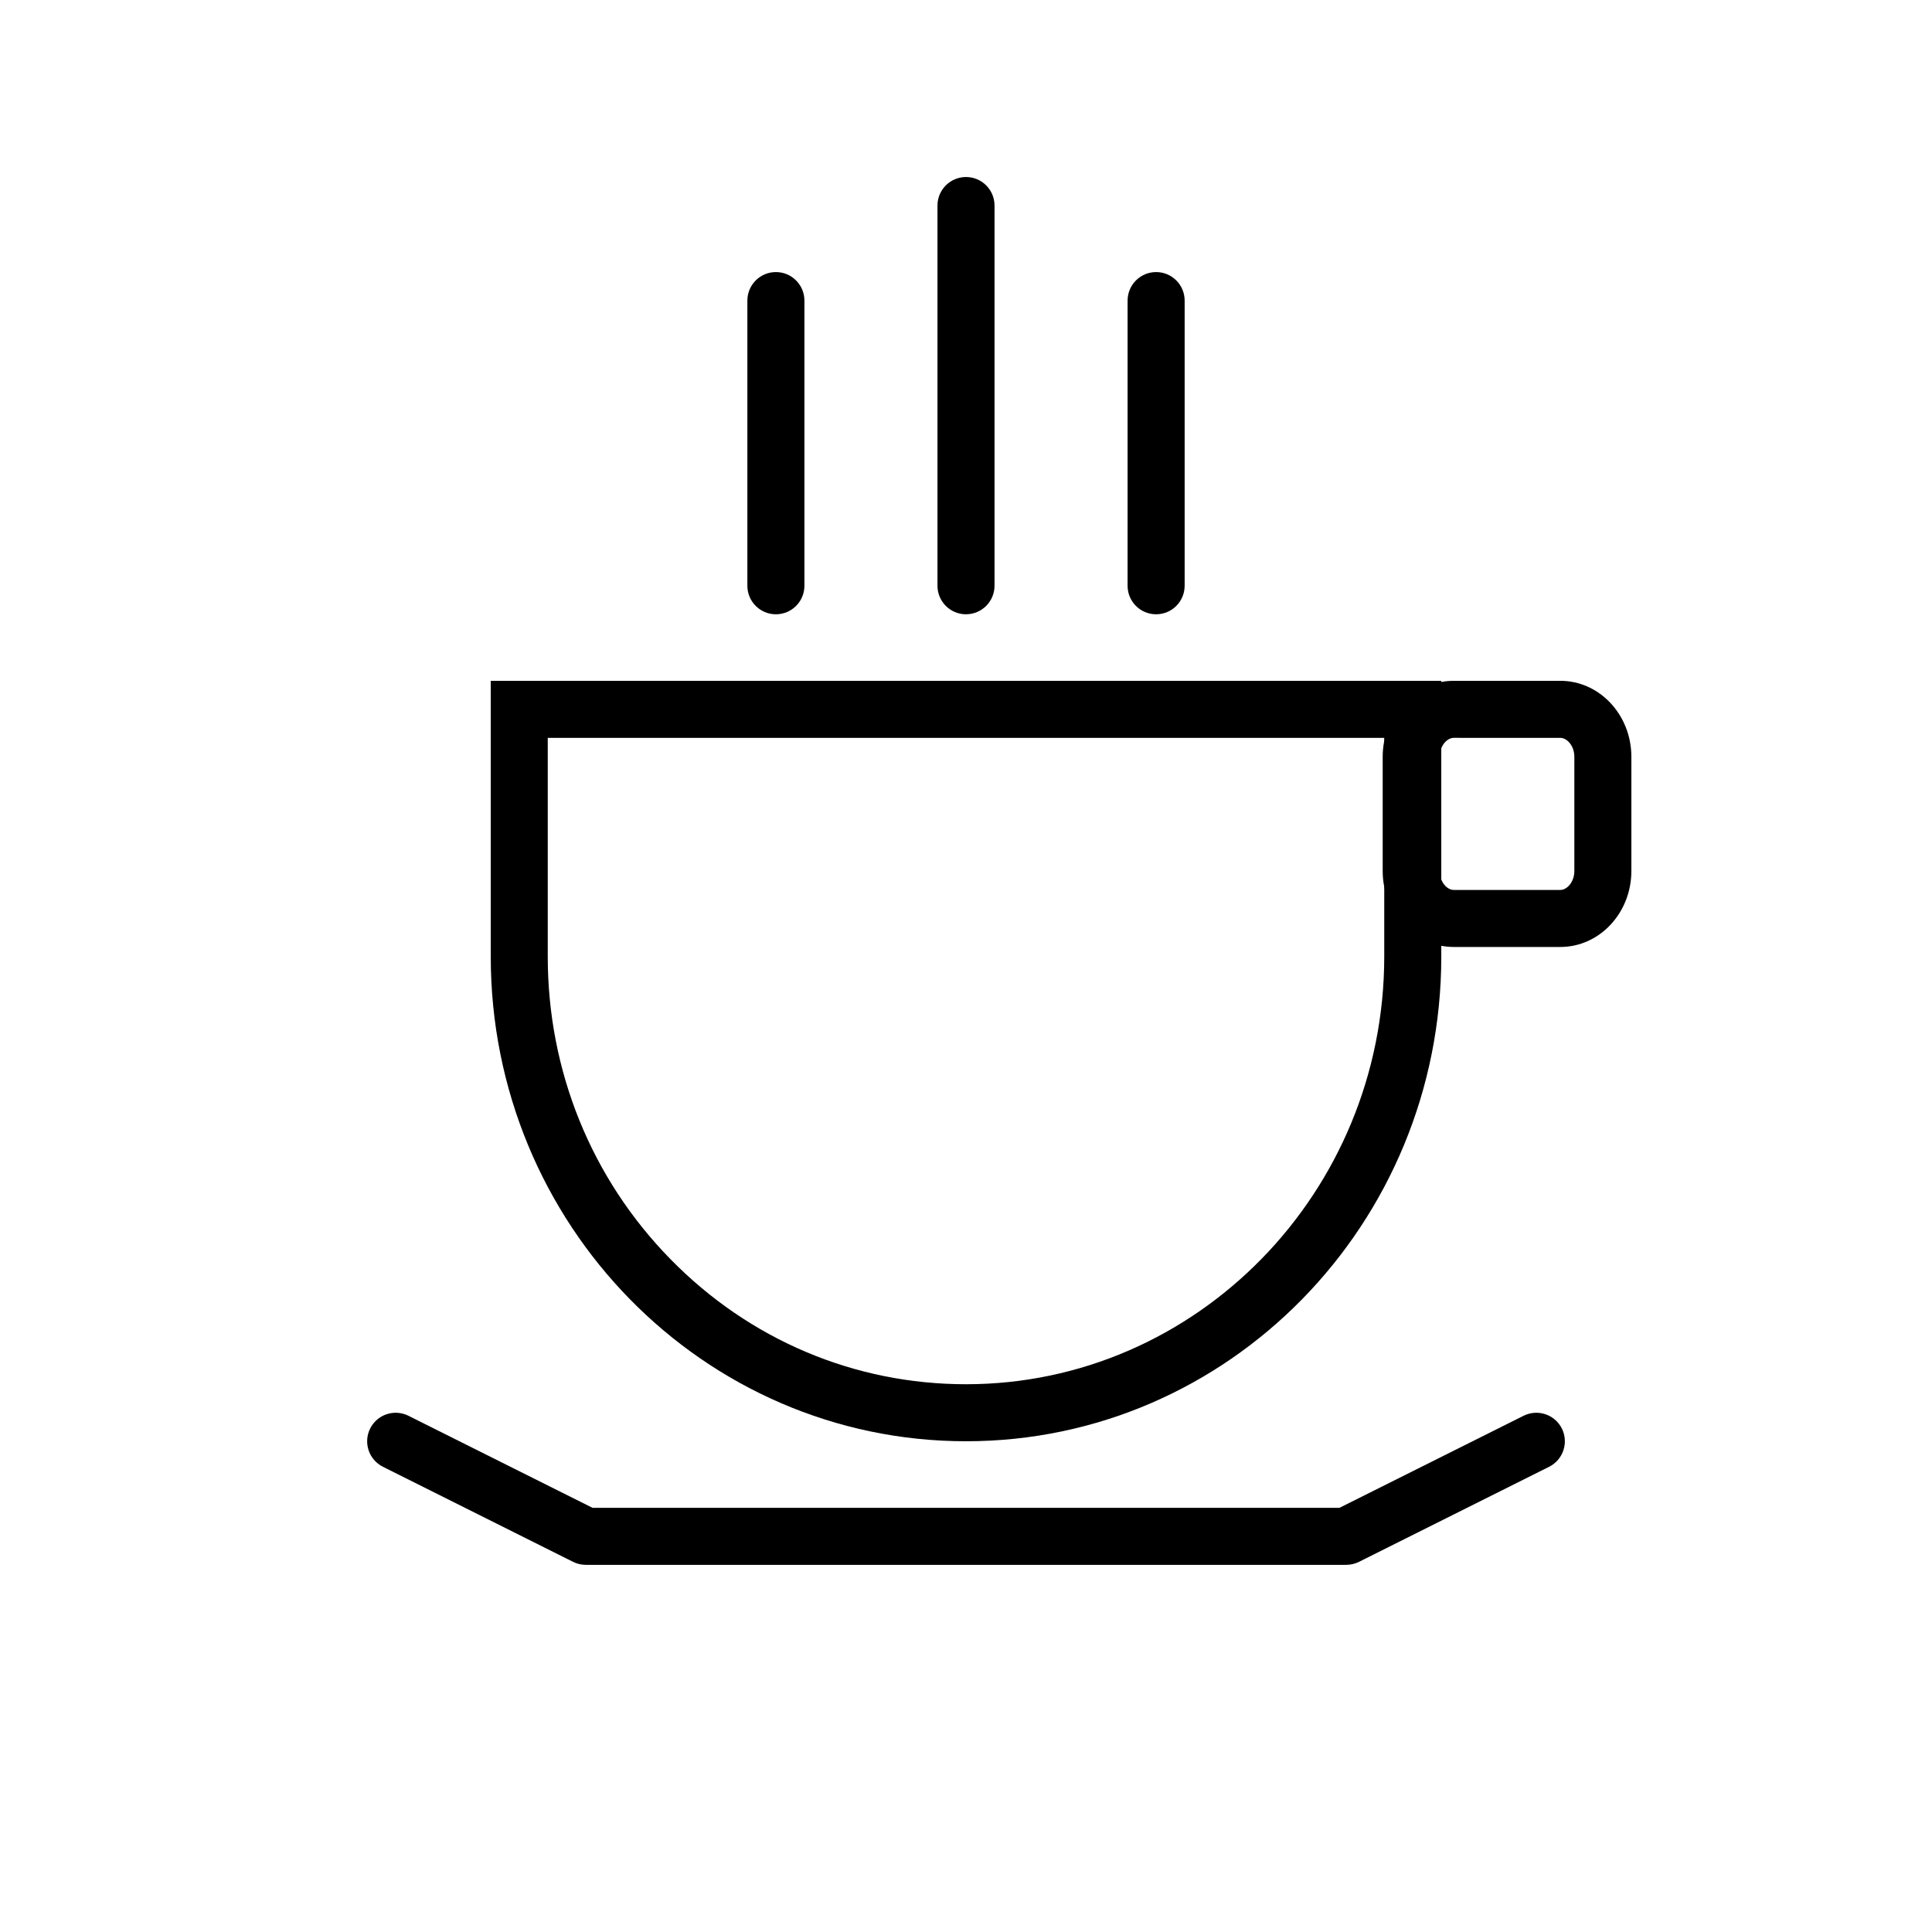
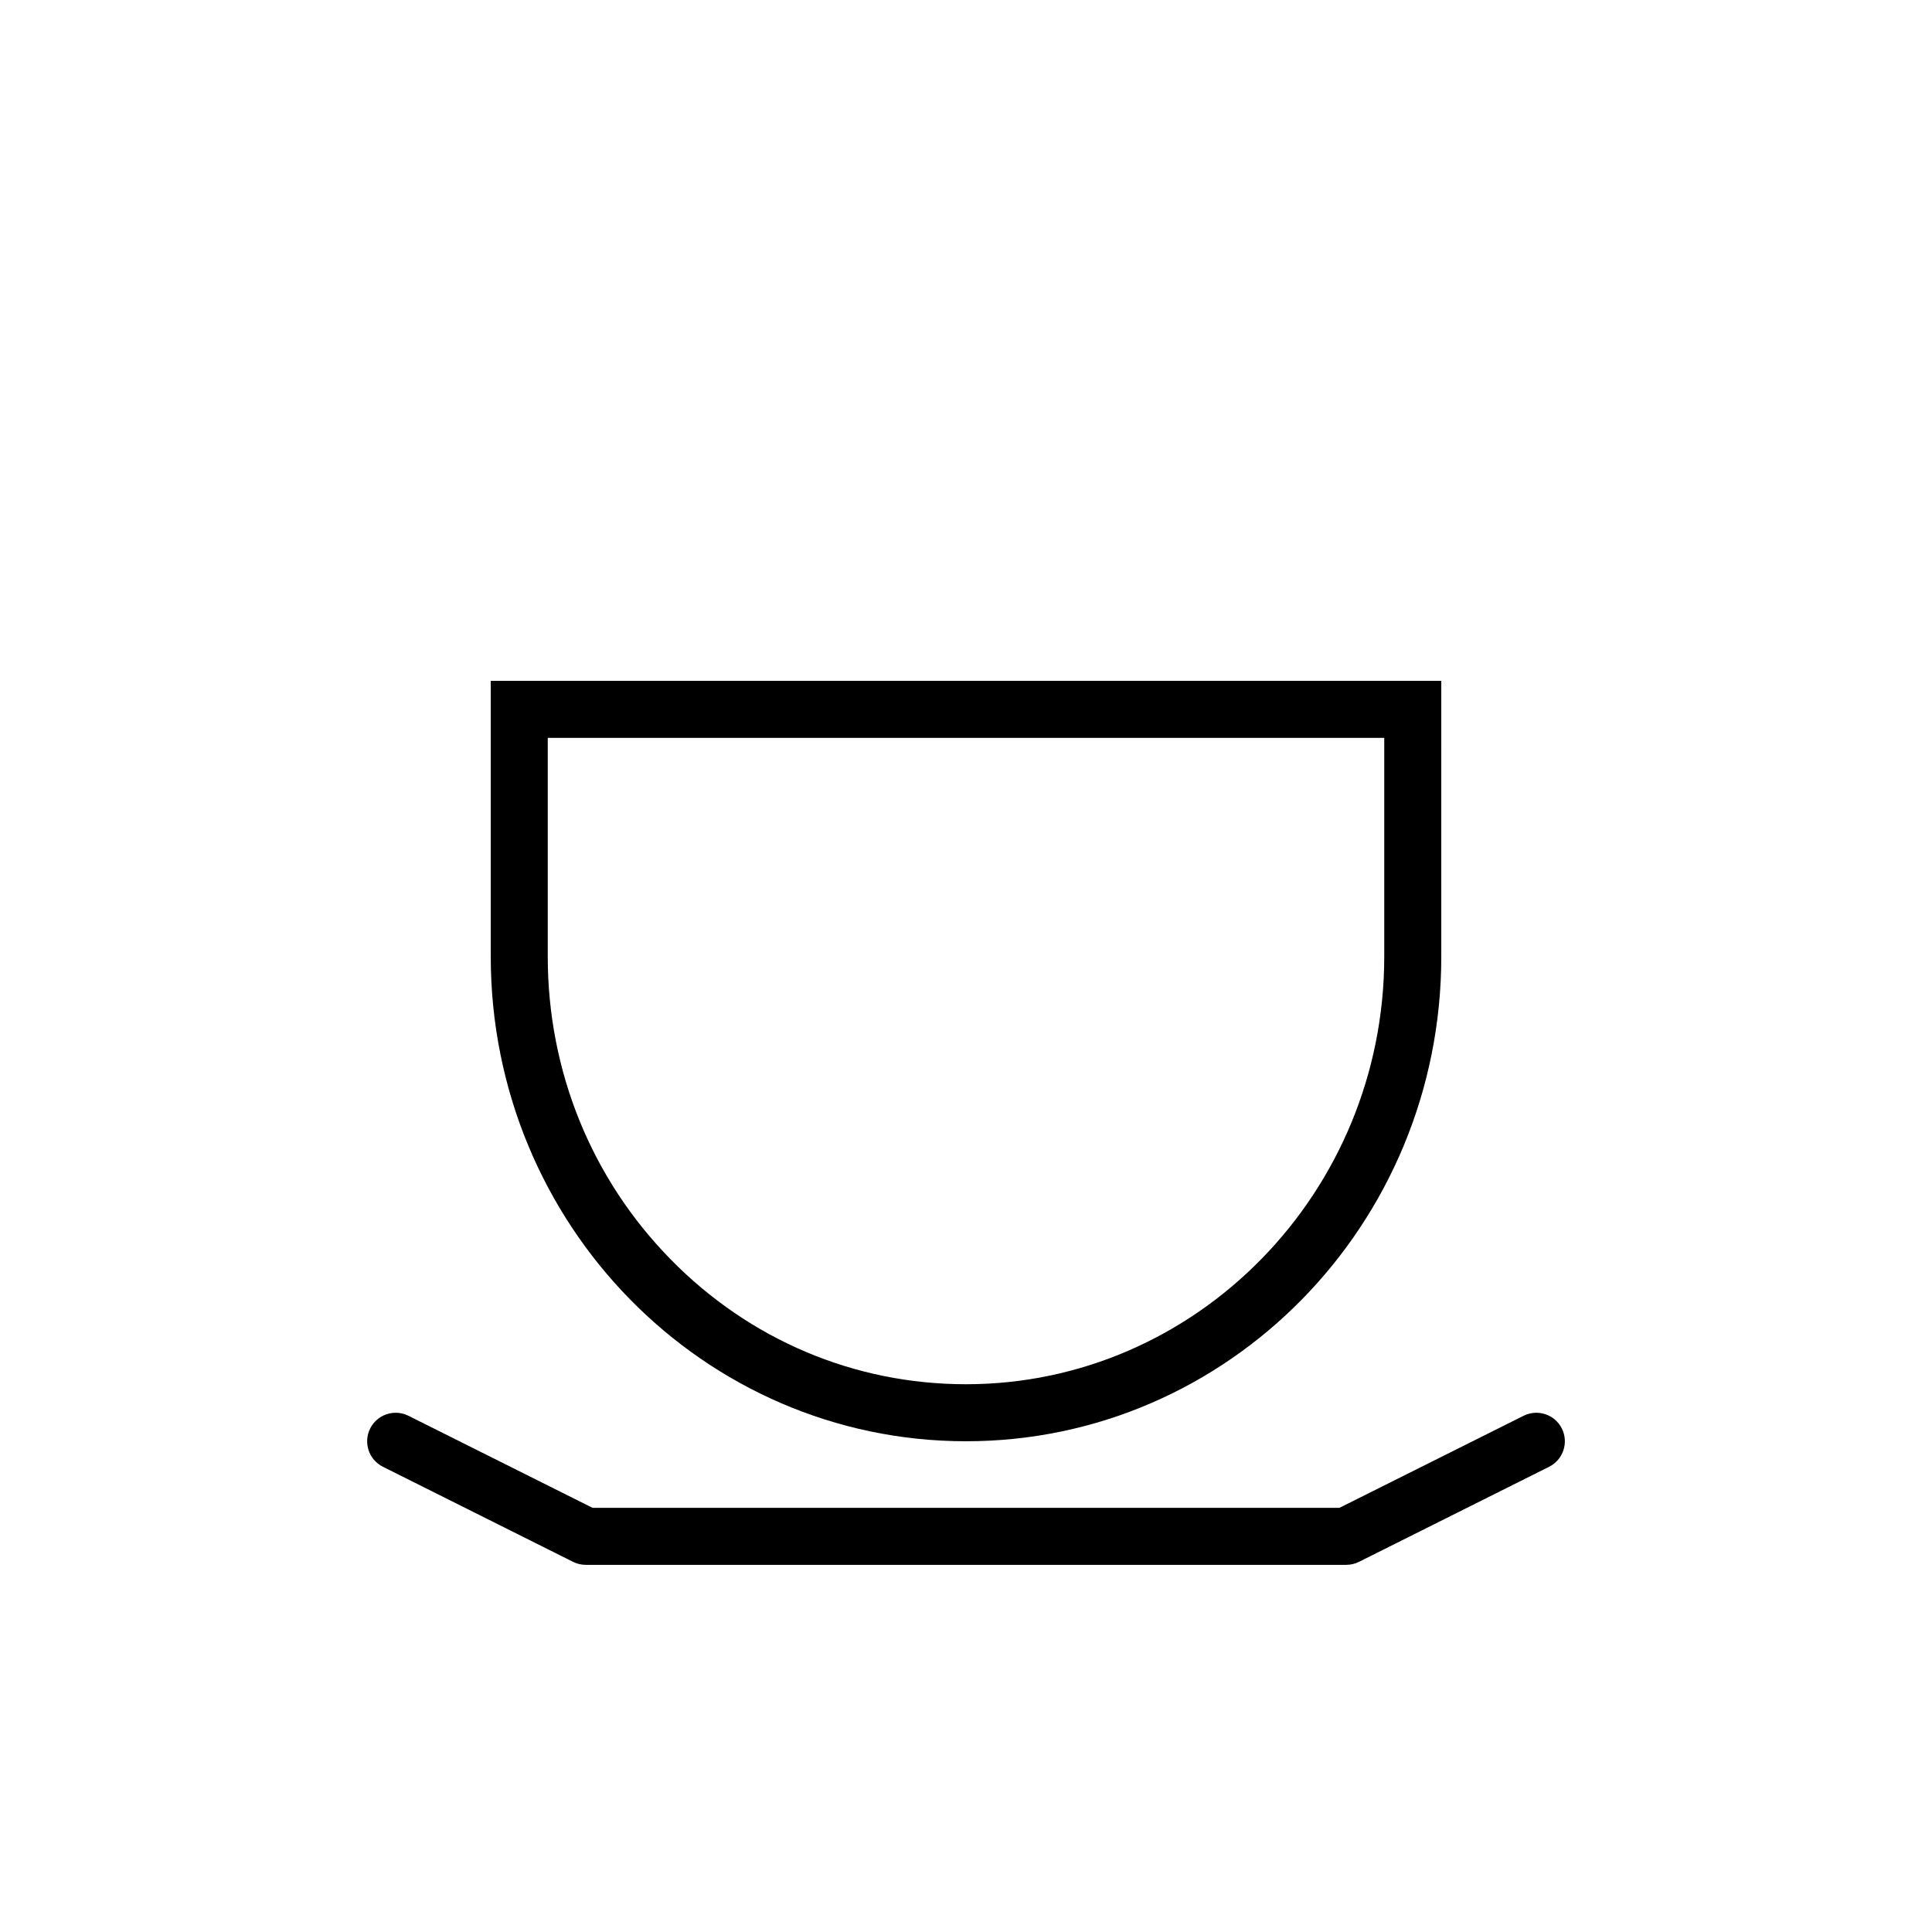
<svg xmlns="http://www.w3.org/2000/svg" fill="#000000" width="800px" height="800px" version="1.1" viewBox="144 144 512 512">
  <g>
    <path d="m510.84 339.54v57.938c0 62.508-49.719 113.36-110.84 113.36-29.555 0-57.355-11.754-78.281-33.105-20.996-21.406-32.559-49.91-32.559-80.25v-57.938zm15.113-15.117h-251.9v73.051c0 35.469 14.105 67.609 36.879 90.836 22.77 23.23 54.309 37.637 89.074 37.637 69.574 0 125.95-57.535 125.95-128.47z" />
-     <path d="m557.5 339.54c1.758 0 3.719 2.07 3.719 5.035v30.23c0 2.969-1.961 5.039-3.719 5.039h-28.242c-1.762 0-3.719-2.07-3.719-5.039v-30.23c0-2.969 1.961-5.039 3.719-5.039zm0-15.117h-28.242c-10.398 0-18.832 9.023-18.832 20.152v30.23c0 11.129 8.434 20.152 18.832 20.152h28.242c10.398 0 18.832-9.023 18.832-20.152v-30.23c0-11.129-8.434-20.152-18.832-20.152z" />
    <path d="m500.76 558.7h-201.52c-1.168 0-2.332-0.273-3.379-0.797l-50.383-25.191c-3.734-1.867-5.246-6.402-3.379-10.141 1.867-3.734 6.402-5.234 10.141-3.379l48.789 24.395h197.95l48.789-24.395c3.738-1.855 8.277-0.352 10.141 3.379 1.863 3.734 0.352 8.273-3.379 10.141l-50.383 25.191c-1.055 0.523-2.219 0.797-3.387 0.797z" />
-     <path d="m450.38 306.79c-4.172 0-7.559-3.379-7.559-7.559l0.004-75.57c0-4.176 3.387-7.559 7.559-7.559 4.172 0 7.559 3.379 7.559 7.559v75.57c-0.004 4.18-3.391 7.559-7.562 7.559z" />
-     <path d="m400 306.79c-4.172 0-7.559-3.379-7.559-7.559v-100.76c0-4.176 3.387-7.559 7.559-7.559s7.559 3.379 7.559 7.559v100.76c-0.004 4.176-3.387 7.555-7.559 7.555z" />
-     <path d="m349.62 306.79c-4.172 0-7.559-3.379-7.559-7.559v-75.57c0-4.176 3.387-7.559 7.559-7.559 4.172 0 7.559 3.379 7.559 7.559v75.57c0 4.18-3.387 7.559-7.559 7.559z" />
  </g>
</svg>